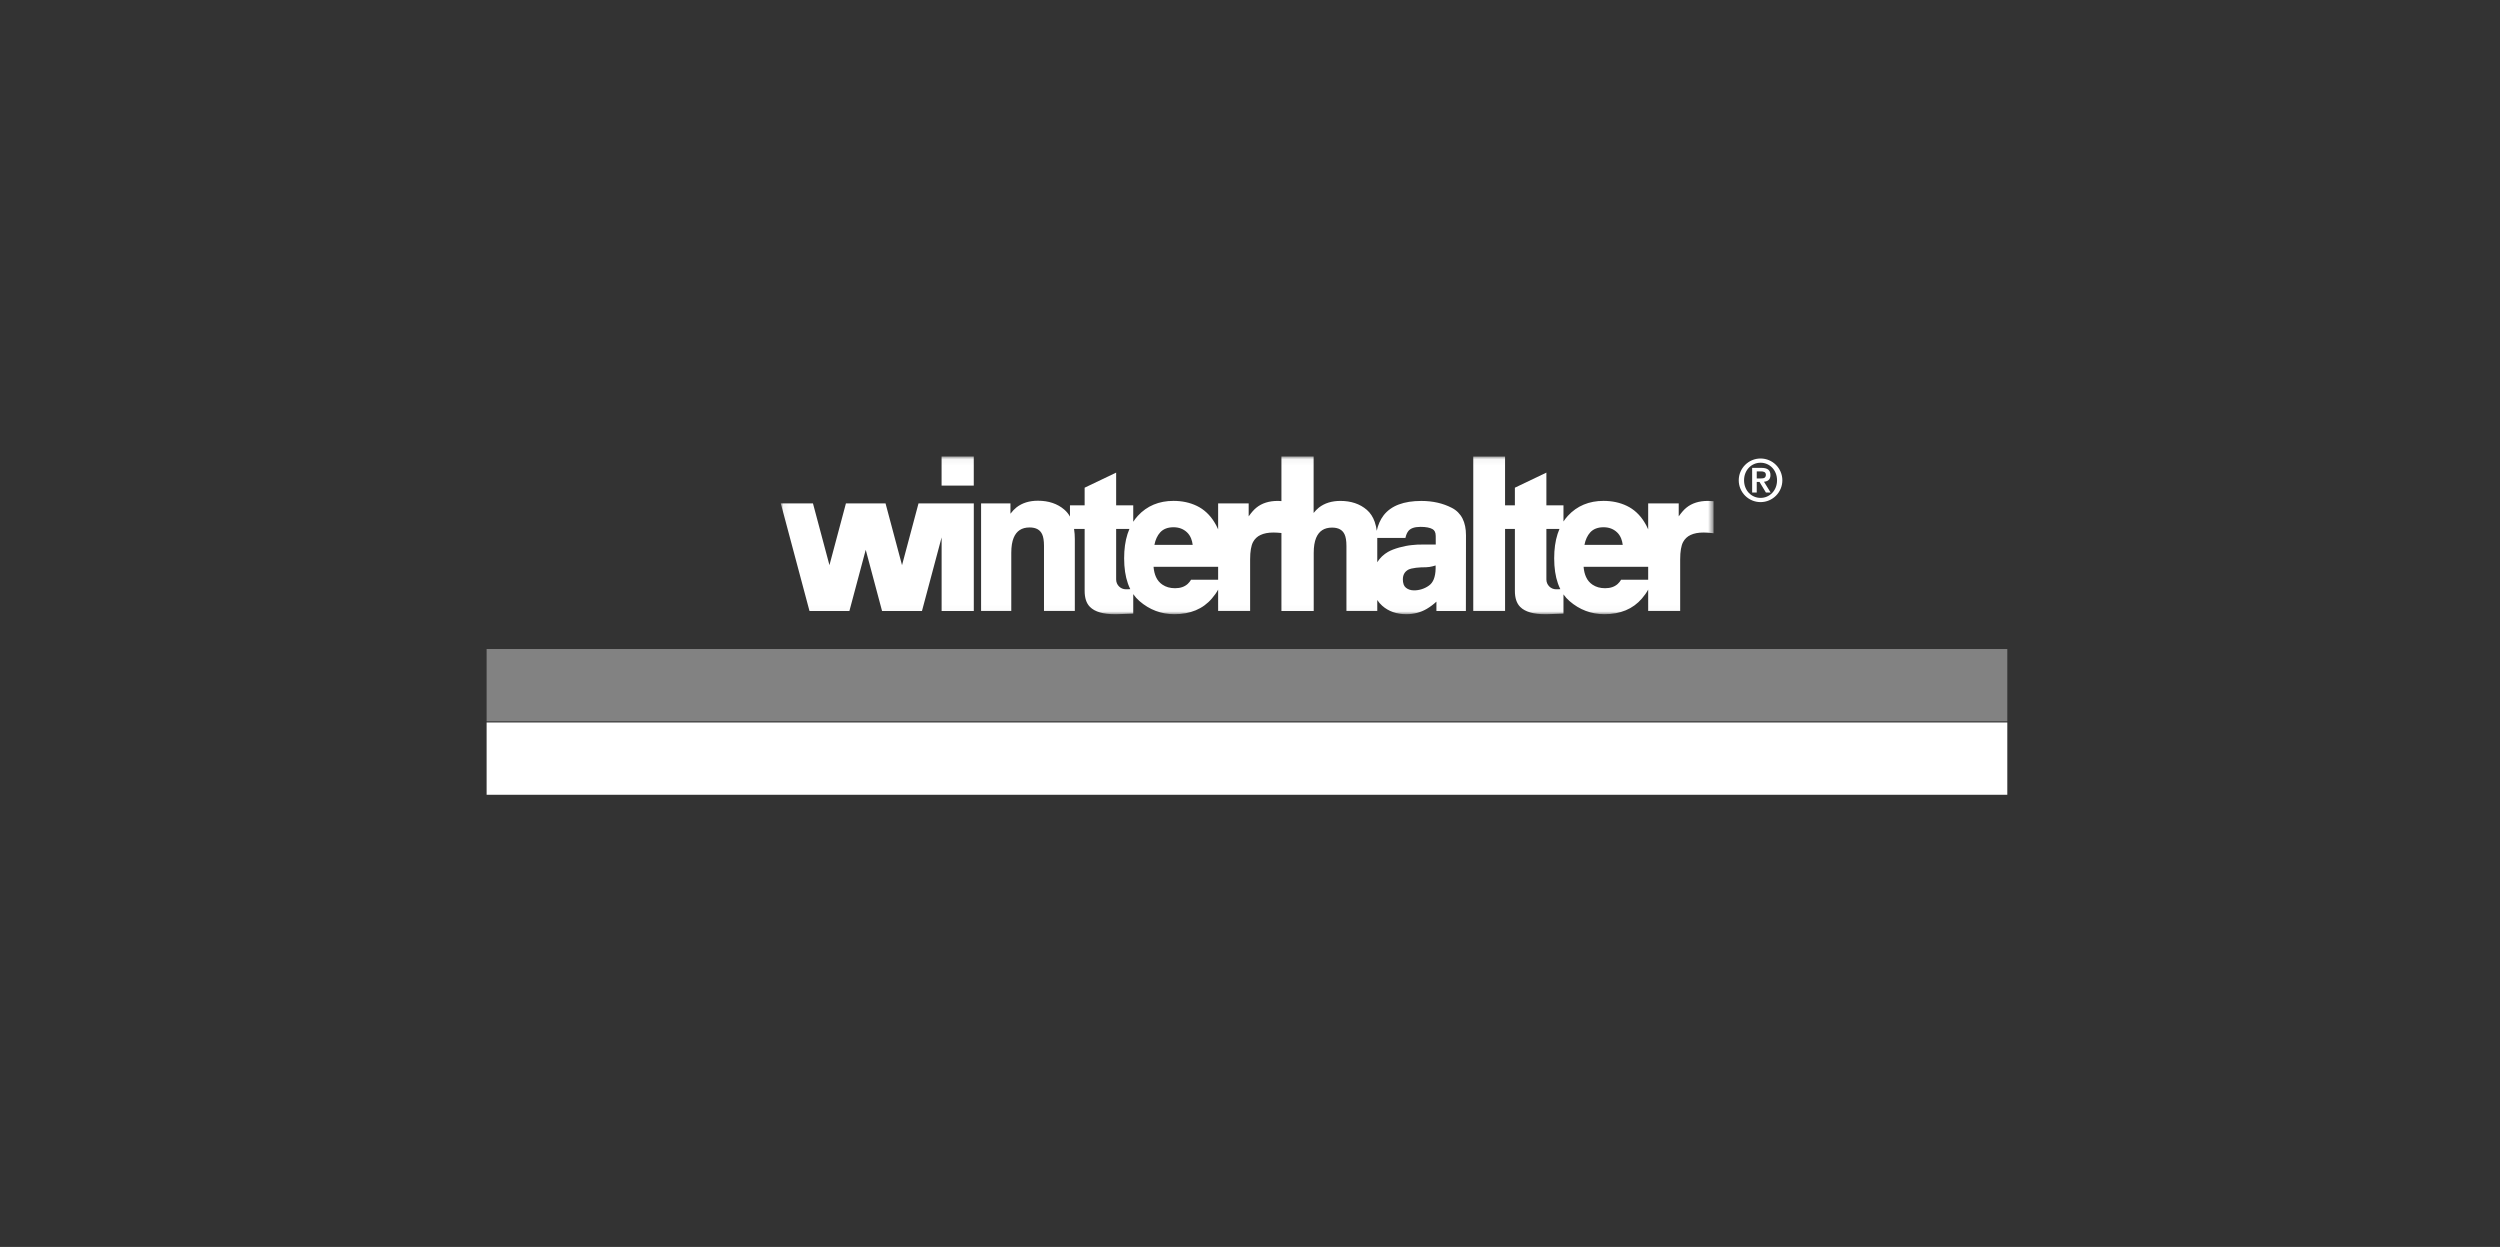
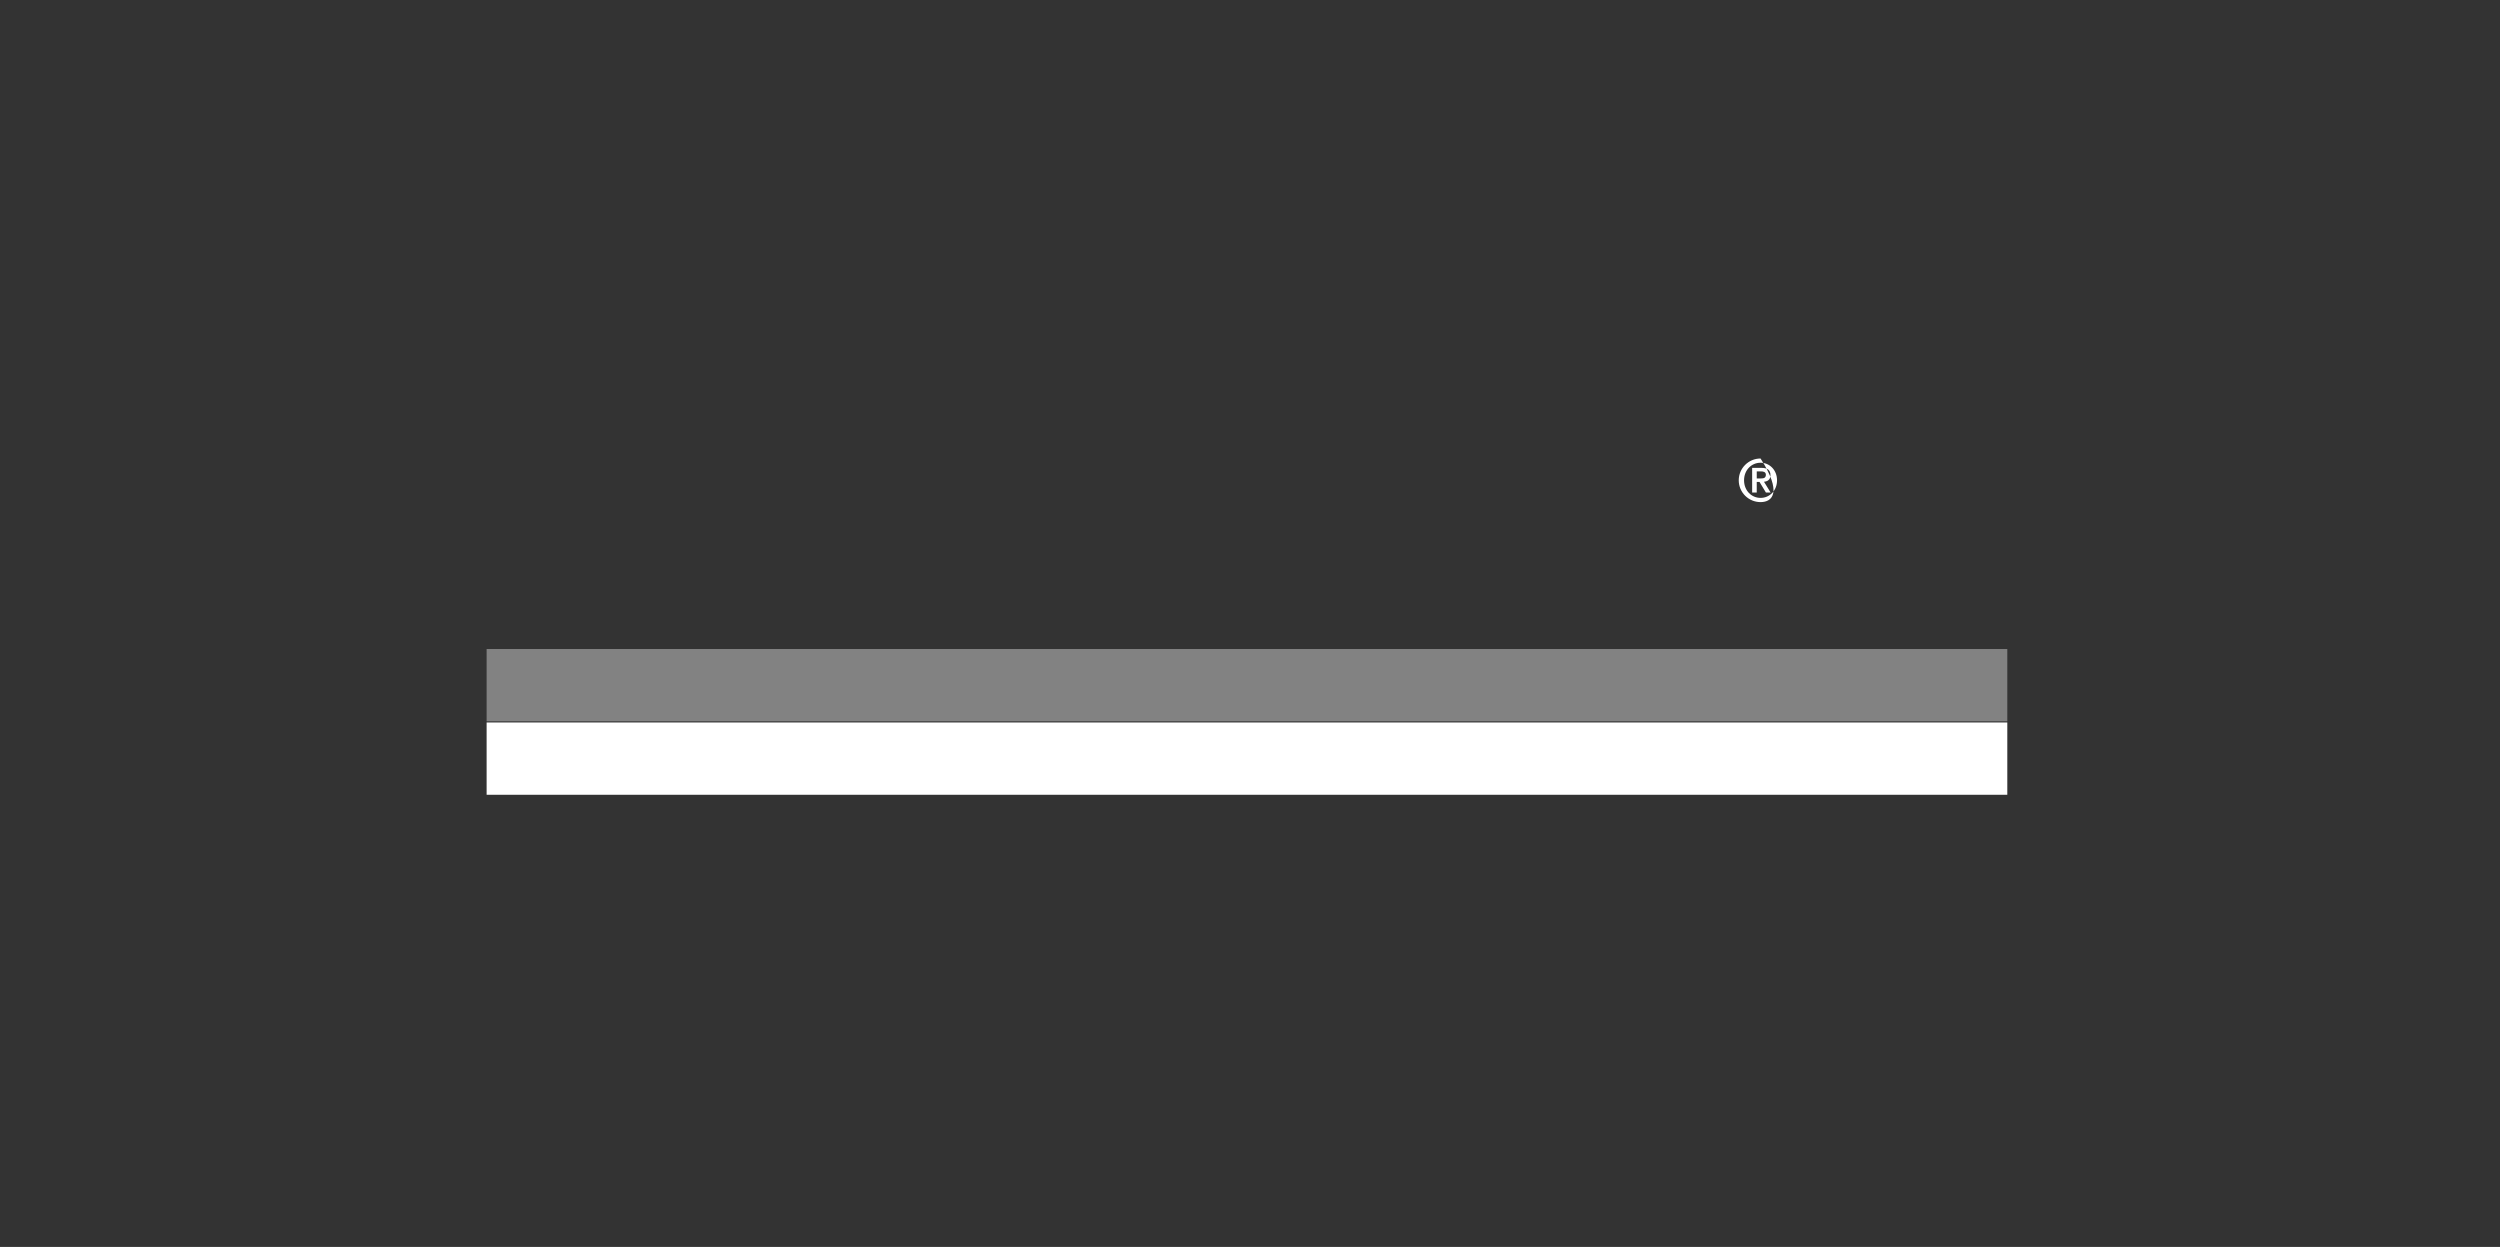
<svg xmlns="http://www.w3.org/2000/svg" xmlns:xlink="http://www.w3.org/1999/xlink" width="411px" height="205px" viewBox="0 0 411 205" version="1.1">
  <rect x="0" y="0" width="411" height="205" fill="#333333" stroke="none" />
  <title>logo-winterhalter-contract-factory</title>
  <defs>
    <polygon id="path-1" points="153.408 0.045 0.057 0.045 0.057 25.975 153.408 25.975" />
  </defs>
  <g id="Welcome" stroke="none" stroke-width="1" fill="none" fill-rule="evenodd">
    <g id="logo-copy" transform="translate(80, 75)">
      <polygon id="Path" fill-opacity="0.39" fill="#FFFFFF" fill-rule="nonzero" points="0 43.585 250 43.585 250 31.698 0 31.698" />
      <polygon id="Path" fill="#FFFFFF" fill-rule="nonzero" points="0 55.66 250 55.66 250 43.774 0 43.774" />
      <g id="Clipped" transform="translate(48.302, 0)">
        <mask id="mask-2" fill="white">
          <use xlink:href="#path-1" />
        </mask>
        <g id="a" />
-         <path d="M142.658,20.305 L138.211,20.305 C138.058,20.569 137.865,20.807 137.639,21.012 C137.124,21.467 136.46,21.7 135.584,21.703 C134.755,21.702 134.075,21.506 133.51,21.124 L133.507,21.122 C133.041,20.811 132.673,20.374 132.447,19.861 C132.234,19.4 132.095,18.843 132.04,18.184 L142.658,18.184 L142.658,20.304 L142.658,20.305 Z M133.124,12.534 C133.378,12.254 133.693,12.037 134.045,11.9 C134.407,11.756 134.831,11.68 135.323,11.68 C136.222,11.684 136.935,11.955 137.527,12.502 C137.816,12.772 138.041,13.101 138.208,13.505 C138.334,13.817 138.425,14.175 138.477,14.578 L132.181,14.578 C132.349,13.715 132.668,13.042 133.124,12.534 Z M127.917,21.872 L127.52,21.88 C126.638,21.876 125.925,21.159 125.924,20.276 L125.924,11.96 L128.074,11.96 C127.957,12.23 127.853,12.506 127.763,12.787 C127.39,13.953 127.206,15.283 127.206,16.778 C127.206,18.371 127.41,19.755 127.824,20.933 C127.936,21.248 128.068,21.557 128.219,21.856 C128.118,21.862 128.019,21.868 127.917,21.872 L127.917,21.872 Z M153.076,7.383 C152.951,7.377 152.827,7.369 152.702,7.359 L152.7,7.359 C152.618,7.353 152.536,7.349 152.454,7.35 C151.041,7.35 149.845,7.718 148.926,8.475 C148.534,8.793 148.125,9.264 147.68,9.892 L147.68,7.756 L142.658,7.756 L142.658,12.03 C142.478,11.602 142.262,11.19 142.012,10.799 C141.271,9.613 140.316,8.728 139.16,8.171 C138.015,7.619 136.731,7.345 135.321,7.345 C132.946,7.341 130.961,8.166 129.459,9.8 C129.194,10.089 128.952,10.399 128.733,10.731 L128.733,8.075 L125.924,8.075 L125.924,2.698 L120.745,5.177 L120.745,8.075 L119.129,8.075 L119.129,0.051 L113.902,0.051 L113.902,25.442 L119.131,25.442 L119.131,11.96 L120.746,11.96 L120.746,22.148 C120.746,22.709 120.81,23.21 120.952,23.648 C121.092,24.085 121.309,24.462 121.605,24.763 C122.019,25.186 122.579,25.488 123.264,25.685 C123.951,25.883 124.767,25.976 125.721,25.976 C125.892,25.976 126.07,25.973 126.251,25.967 L128.733,25.876 L128.733,22.719 C129.02,23.126 129.349,23.49 129.719,23.812 C131.369,25.247 133.3,25.976 135.461,25.976 L135.47,25.976 C136.772,25.976 137.942,25.764 138.976,25.333 C140.002,24.906 140.912,24.241 141.632,23.393 C142.053,22.908 142.398,22.421 142.658,21.932 L142.658,25.442 L147.918,25.442 L147.918,16.973 C147.916,15.64 148.095,14.675 148.401,14.108 C148.672,13.598 149.103,13.191 149.628,12.95 C150.177,12.689 150.884,12.548 151.756,12.548 C152.178,12.552 152.599,12.577 153.018,12.623 L153.408,12.666 L153.408,7.4 L153.076,7.383 L153.076,7.383 Z M105.355,14.527 C104.956,14.527 104.763,14.507 103.845,14.608 C102.542,14.726 100.812,15.195 99.879,15.738 C99.162,16.147 98.558,16.728 98.12,17.428 L98.12,13.436 L102.75,13.436 C102.853,12.94 103.024,12.56 103.25,12.278 C103.424,12.071 103.662,11.909 103.987,11.793 C104.313,11.679 104.724,11.617 105.22,11.617 C106.121,11.615 106.782,11.75 107.184,11.976 C107.358,12.068 107.499,12.213 107.586,12.39 C107.676,12.569 107.73,12.804 107.73,13.111 C107.736,13.344 107.736,14.305 107.736,14.52 C107.736,14.52 105.753,14.527 105.355,14.527 L105.355,14.527 Z M107.714,18.488 C107.7,19.197 107.591,19.778 107.406,20.236 C107.218,20.694 106.957,21.03 106.611,21.273 C105.897,21.785 105.04,22.06 104.162,22.057 C103.618,22.056 103.188,21.909 102.829,21.621 C102.663,21.484 102.536,21.305 102.463,21.102 C102.367,20.829 102.322,20.54 102.329,20.251 C102.329,19.874 102.404,19.569 102.544,19.315 C102.683,19.058 102.867,18.874 103.191,18.668 C103.794,18.349 105.095,18.252 106.139,18.256 C106.832,18.258 107.714,17.961 107.714,17.961 L107.714,18.488 L107.714,18.488 Z M71.959,20.305 L67.511,20.305 C67.358,20.569 67.166,20.807 66.94,21.012 C66.423,21.467 65.759,21.7 64.884,21.703 C64.055,21.702 63.376,21.506 62.811,21.124 L62.807,21.122 C62.341,20.811 61.973,20.373 61.746,19.861 C61.534,19.4 61.397,18.843 61.341,18.184 L71.959,18.184 L71.959,20.304 L71.959,20.305 Z M62.425,12.534 C62.681,12.252 62.983,12.043 63.345,11.9 C63.706,11.756 64.131,11.68 64.625,11.68 C65.523,11.684 66.235,11.955 66.827,12.502 C67.117,12.772 67.342,13.101 67.507,13.505 C67.636,13.817 67.727,14.175 67.777,14.578 L61.482,14.578 C61.65,13.715 61.97,13.042 62.425,12.534 L62.425,12.534 Z M57.187,21.872 L56.789,21.88 C55.907,21.876 55.195,21.159 55.193,20.276 L55.193,11.96 L57.374,11.96 C57.257,12.23 57.153,12.506 57.063,12.787 C56.69,13.953 56.507,15.283 56.507,16.778 C56.507,18.371 56.71,19.755 57.126,20.933 C57.236,21.248 57.367,21.556 57.518,21.855 C57.409,21.862 57.299,21.867 57.187,21.872 L57.187,21.872 Z M110.389,8.497 C108.918,7.733 107.238,7.354 105.367,7.354 C103.932,7.354 102.698,7.546 101.658,7.936 C100.619,8.327 99.779,8.925 99.159,9.727 L99.159,9.728 C98.617,10.441 98.244,11.289 98.037,12.261 C97.976,11.763 97.864,11.273 97.702,10.798 C97.42,9.988 96.986,9.321 96.401,8.816 C95.264,7.833 93.794,7.348 92.054,7.35 C90.656,7.35 89.458,7.712 88.515,8.455 C88.198,8.715 87.91,9.009 87.657,9.332 L87.657,0.045 L82.365,0.045 L82.365,7.382 C82.244,7.377 82.124,7.369 82.003,7.359 L82.001,7.359 C81.919,7.353 81.836,7.349 81.754,7.35 C80.342,7.35 79.149,7.717 78.231,8.473 C77.838,8.789 77.427,9.261 76.98,9.892 L76.98,7.756 L71.959,7.756 L71.959,12.03 C71.778,11.602 71.562,11.191 71.313,10.799 C70.571,9.613 69.615,8.728 68.461,8.171 C67.316,7.619 66.032,7.345 64.622,7.345 C62.246,7.341 60.261,8.166 58.76,9.8 C58.48,10.104 58.226,10.431 58.003,10.779 L58.003,8.075 L55.193,8.075 L55.193,2.698 L50.013,5.177 L50.013,8.075 L47.601,8.075 L47.601,9.926 C47.362,9.496 47.051,9.111 46.679,8.788 C45.543,7.804 44.071,7.317 42.332,7.32 C40.932,7.317 39.735,7.683 38.793,8.426 C38.47,8.684 38.145,9.026 37.816,9.456 L37.816,7.756 L32.988,7.756 L32.988,25.442 L37.952,25.442 L37.952,15.881 C37.952,14.859 38.088,14.036 38.342,13.418 C38.587,12.829 38.923,12.413 39.347,12.137 C39.774,11.86 40.302,11.714 40.968,11.713 C41.506,11.713 41.933,11.815 42.263,11.997 C42.594,12.181 42.841,12.445 43.023,12.825 C43.217,13.229 43.332,13.873 43.331,14.742 L43.331,25.442 L48.399,25.442 L48.399,13.633 C48.402,13.073 48.36,12.513 48.273,11.96 L50.014,11.96 L50.014,22.148 C50.014,22.709 50.08,23.21 50.221,23.648 C50.361,24.085 50.577,24.462 50.877,24.763 C51.288,25.186 51.848,25.488 52.534,25.685 C53.219,25.883 54.036,25.976 54.99,25.976 C55.161,25.976 55.339,25.973 55.52,25.967 L58.003,25.876 L58.003,22.673 C58.293,23.093 58.634,23.476 59.019,23.811 C60.668,25.247 62.602,25.976 64.76,25.976 L64.772,25.976 C66.072,25.976 67.244,25.764 68.275,25.333 C69.302,24.906 70.212,24.241 70.931,23.393 C71.353,22.908 71.698,22.421 71.959,21.932 L71.959,25.442 L77.218,25.442 L77.218,16.973 C77.216,15.64 77.395,14.675 77.701,14.108 C77.972,13.597 78.404,13.19 78.929,12.95 C79.476,12.689 80.183,12.548 81.057,12.548 C81.479,12.552 81.9,12.577 82.32,12.623 L82.365,12.629 L82.365,25.446 L87.657,25.446 L87.657,25.442 L87.673,25.442 L87.673,15.898 C87.673,14.877 87.809,14.057 88.063,13.439 C88.31,12.852 88.644,12.436 89.07,12.16 C89.495,11.884 90.024,11.738 90.69,11.737 C91.229,11.737 91.656,11.837 91.986,12.021 C92.315,12.204 92.563,12.467 92.744,12.847 C92.938,13.251 93.054,13.894 93.053,14.759 L93.053,25.442 L98.121,25.442 L98.121,23.641 C98.343,23.988 98.612,24.302 98.923,24.577 C99.973,25.513 101.311,25.976 102.881,25.976 L102.889,25.976 C104.125,25.976 105.251,25.689 106.244,25.107 C106.819,24.767 107.356,24.365 107.845,23.909 L107.845,25.446 L112.69,25.446 L112.706,12.986 C112.706,11.92 112.52,11 112.133,10.241 C111.752,9.489 111.141,8.878 110.389,8.497 L110.389,8.497 Z M26.496,4.836 L31.786,4.836 L31.786,0.045 L26.494,0.045 L26.494,4.836 L26.496,4.836 Z M19.991,17.915 L17.28,7.757 L10.769,7.757 L8.059,17.913 L5.348,7.757 L0.057,7.757 L4.777,25.443 L11.34,25.443 L14.024,15.386 L16.708,25.443 L23.271,25.443 L26.5,13.346 L26.5,25.443 L31.791,25.443 L31.791,7.756 L22.702,7.756 L19.992,17.912 L19.991,17.915 Z" id="Shape" fill="#FFFFFF" fill-rule="nonzero" mask="url(#mask-2)" />
      </g>
-       <path d="M208.809,3.655 L209.474,3.655 C209.922,3.655 210.308,3.596 210.308,3.049 C210.308,2.573 209.871,2.494 209.483,2.494 L208.809,2.494 L208.809,3.655 L208.809,3.655 Z M208.053,1.917 L209.564,1.917 C210.537,1.917 211.063,2.254 211.063,3.108 C211.063,3.805 210.665,4.141 210,4.201 L211.093,5.978 L210.319,5.978 L209.265,4.23 L208.808,4.23 L208.808,5.978 L208.053,5.978 L208.053,1.917 L208.053,1.917 Z M212.145,3.963 C212.145,2.283 210.934,1.073 209.435,1.073 C207.934,1.073 206.723,2.283 206.723,3.963 C206.723,5.641 207.934,6.853 209.435,6.853 C210.934,6.853 212.145,5.641 212.145,3.963 Z M205.849,3.963 C205.849,1.986 207.459,0.377 209.435,0.377 C211.409,0.377 213.019,1.986 213.019,3.963 C213.019,5.939 211.411,7.547 209.435,7.547 C207.459,7.547 205.849,5.939 205.849,3.963 Z" id="Shape" fill="#FFFFFF" fill-rule="nonzero" />
+       <path d="M208.809,3.655 L209.474,3.655 C209.922,3.655 210.308,3.596 210.308,3.049 C210.308,2.573 209.871,2.494 209.483,2.494 L208.809,2.494 L208.809,3.655 L208.809,3.655 Z M208.053,1.917 L209.564,1.917 C210.537,1.917 211.063,2.254 211.063,3.108 C211.063,3.805 210.665,4.141 210,4.201 L211.093,5.978 L210.319,5.978 L209.265,4.23 L208.808,4.23 L208.808,5.978 L208.053,5.978 L208.053,1.917 L208.053,1.917 Z M212.145,3.963 C212.145,2.283 210.934,1.073 209.435,1.073 C207.934,1.073 206.723,2.283 206.723,3.963 C206.723,5.641 207.934,6.853 209.435,6.853 C210.934,6.853 212.145,5.641 212.145,3.963 Z M205.849,3.963 C205.849,1.986 207.459,0.377 209.435,0.377 C213.019,5.939 211.411,7.547 209.435,7.547 C207.459,7.547 205.849,5.939 205.849,3.963 Z" id="Shape" fill="#FFFFFF" fill-rule="nonzero" />
    </g>
  </g>
</svg>